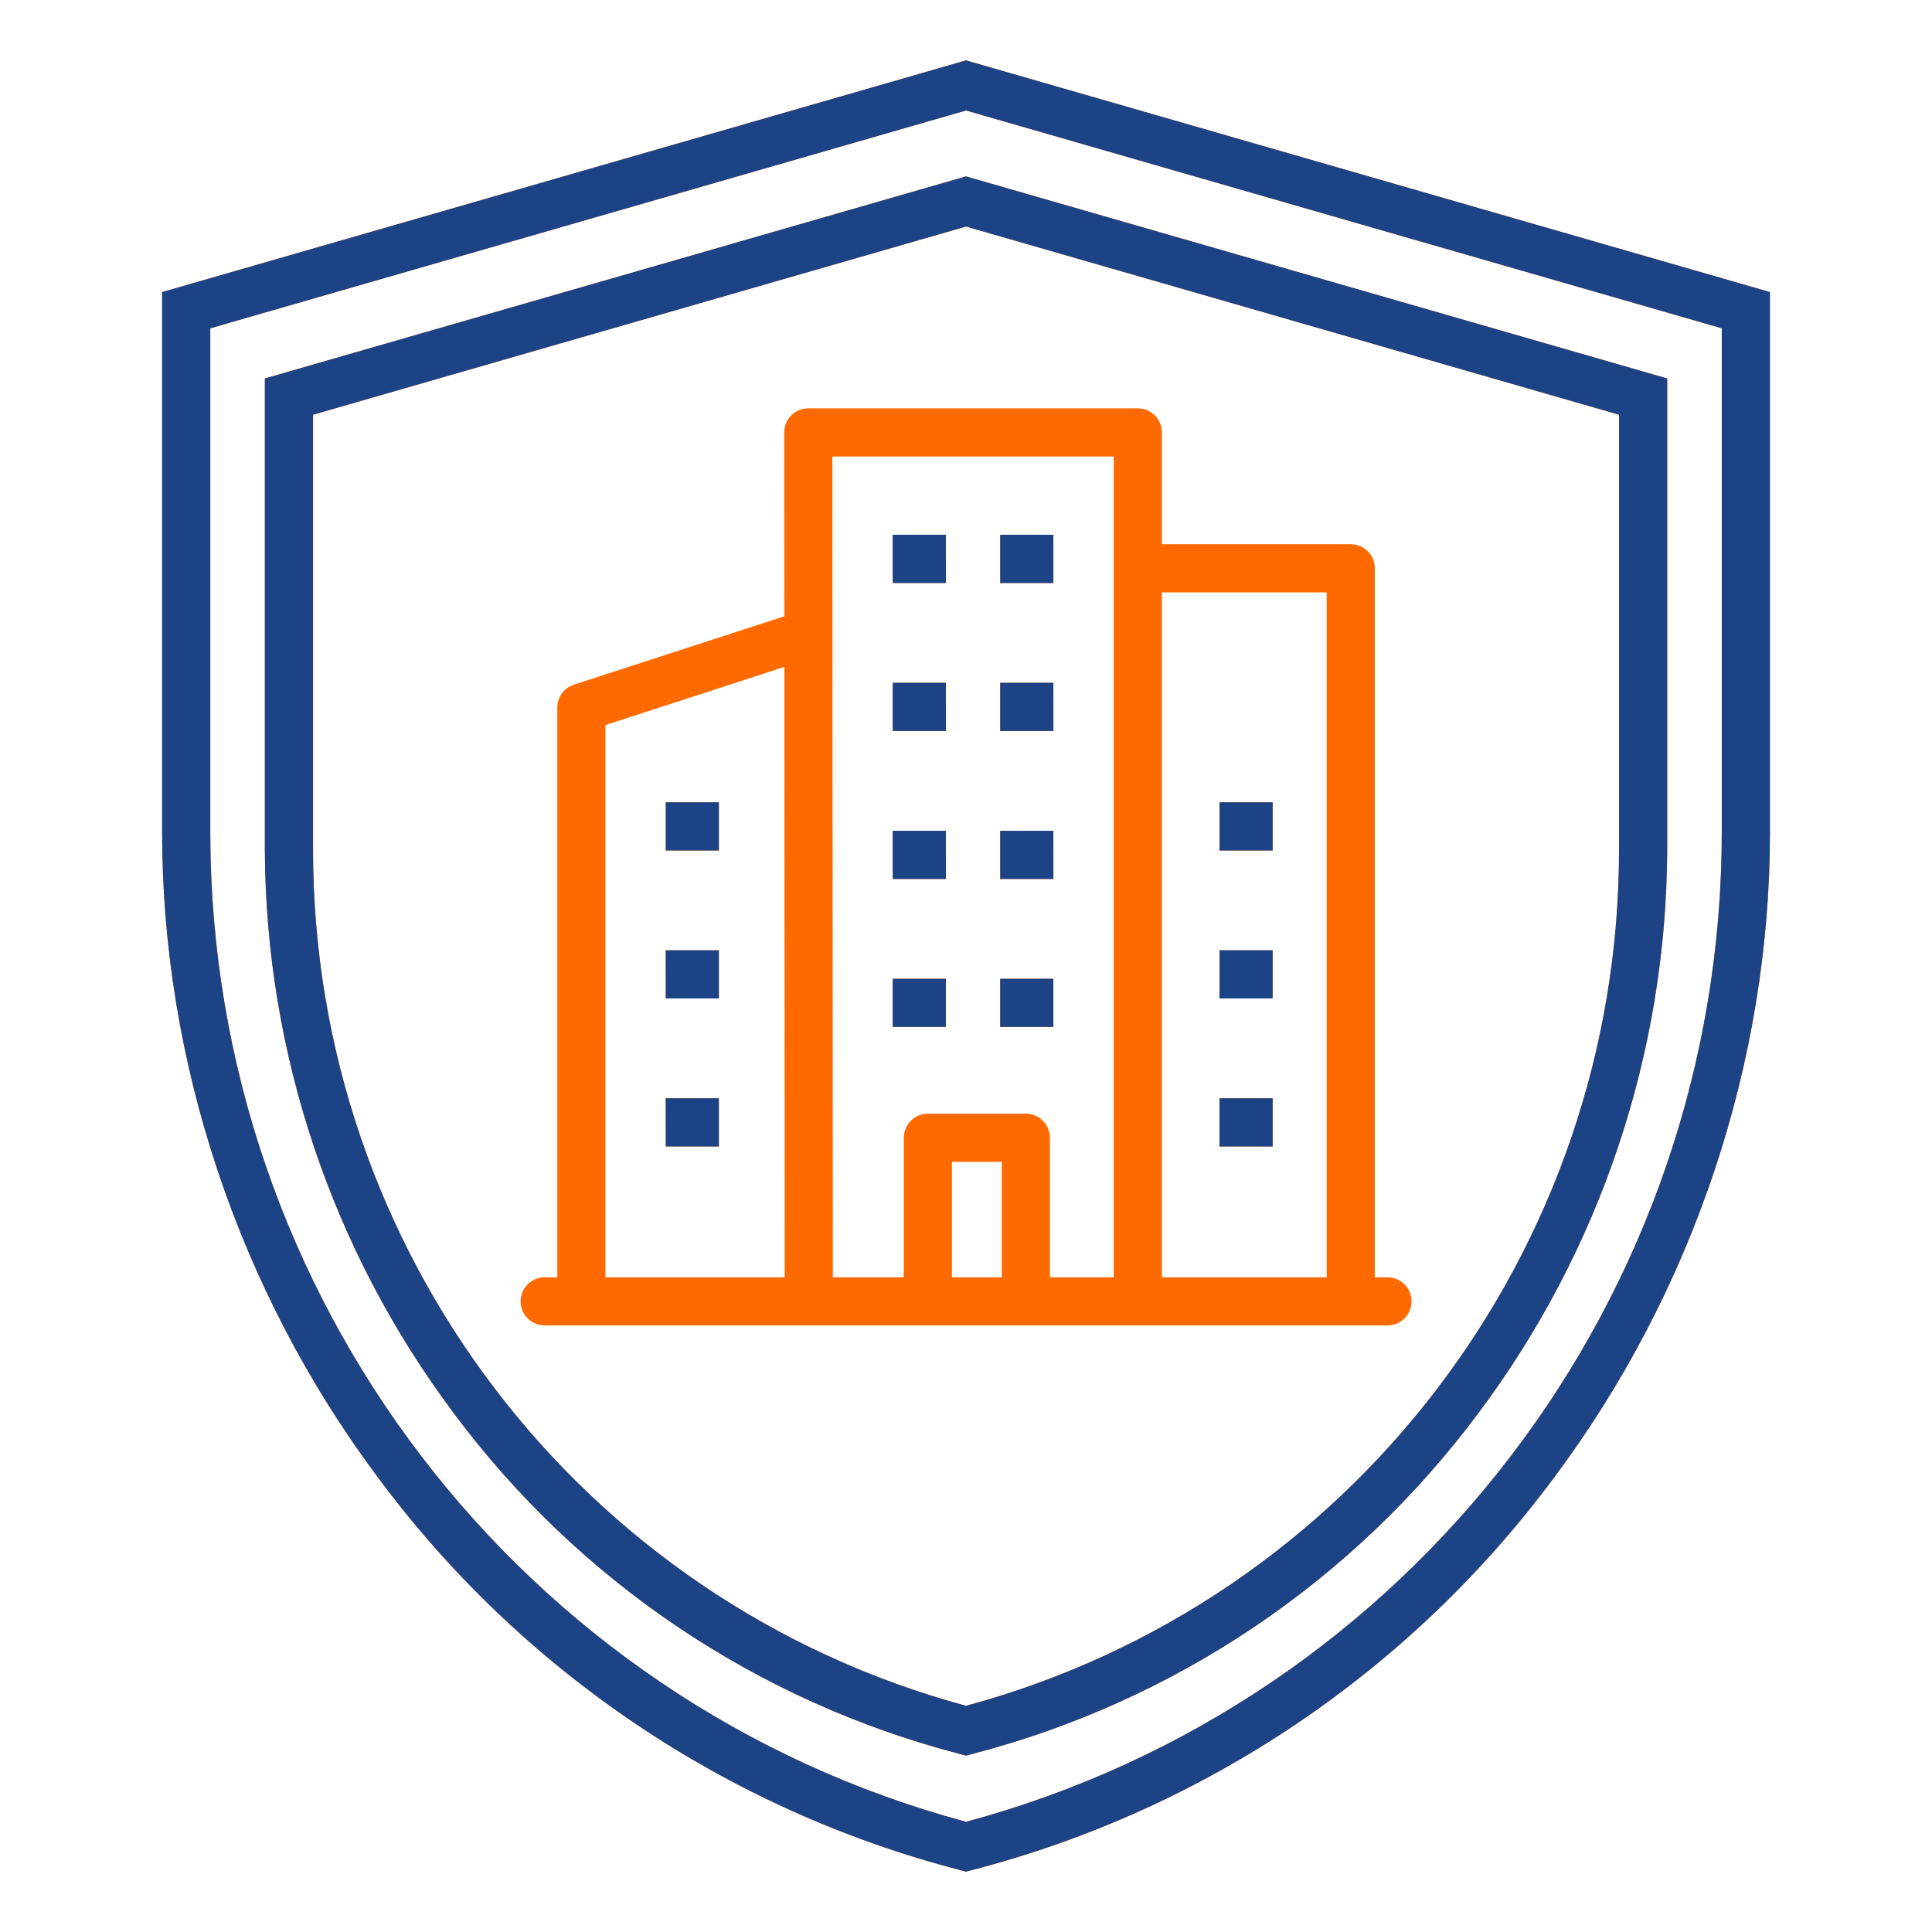
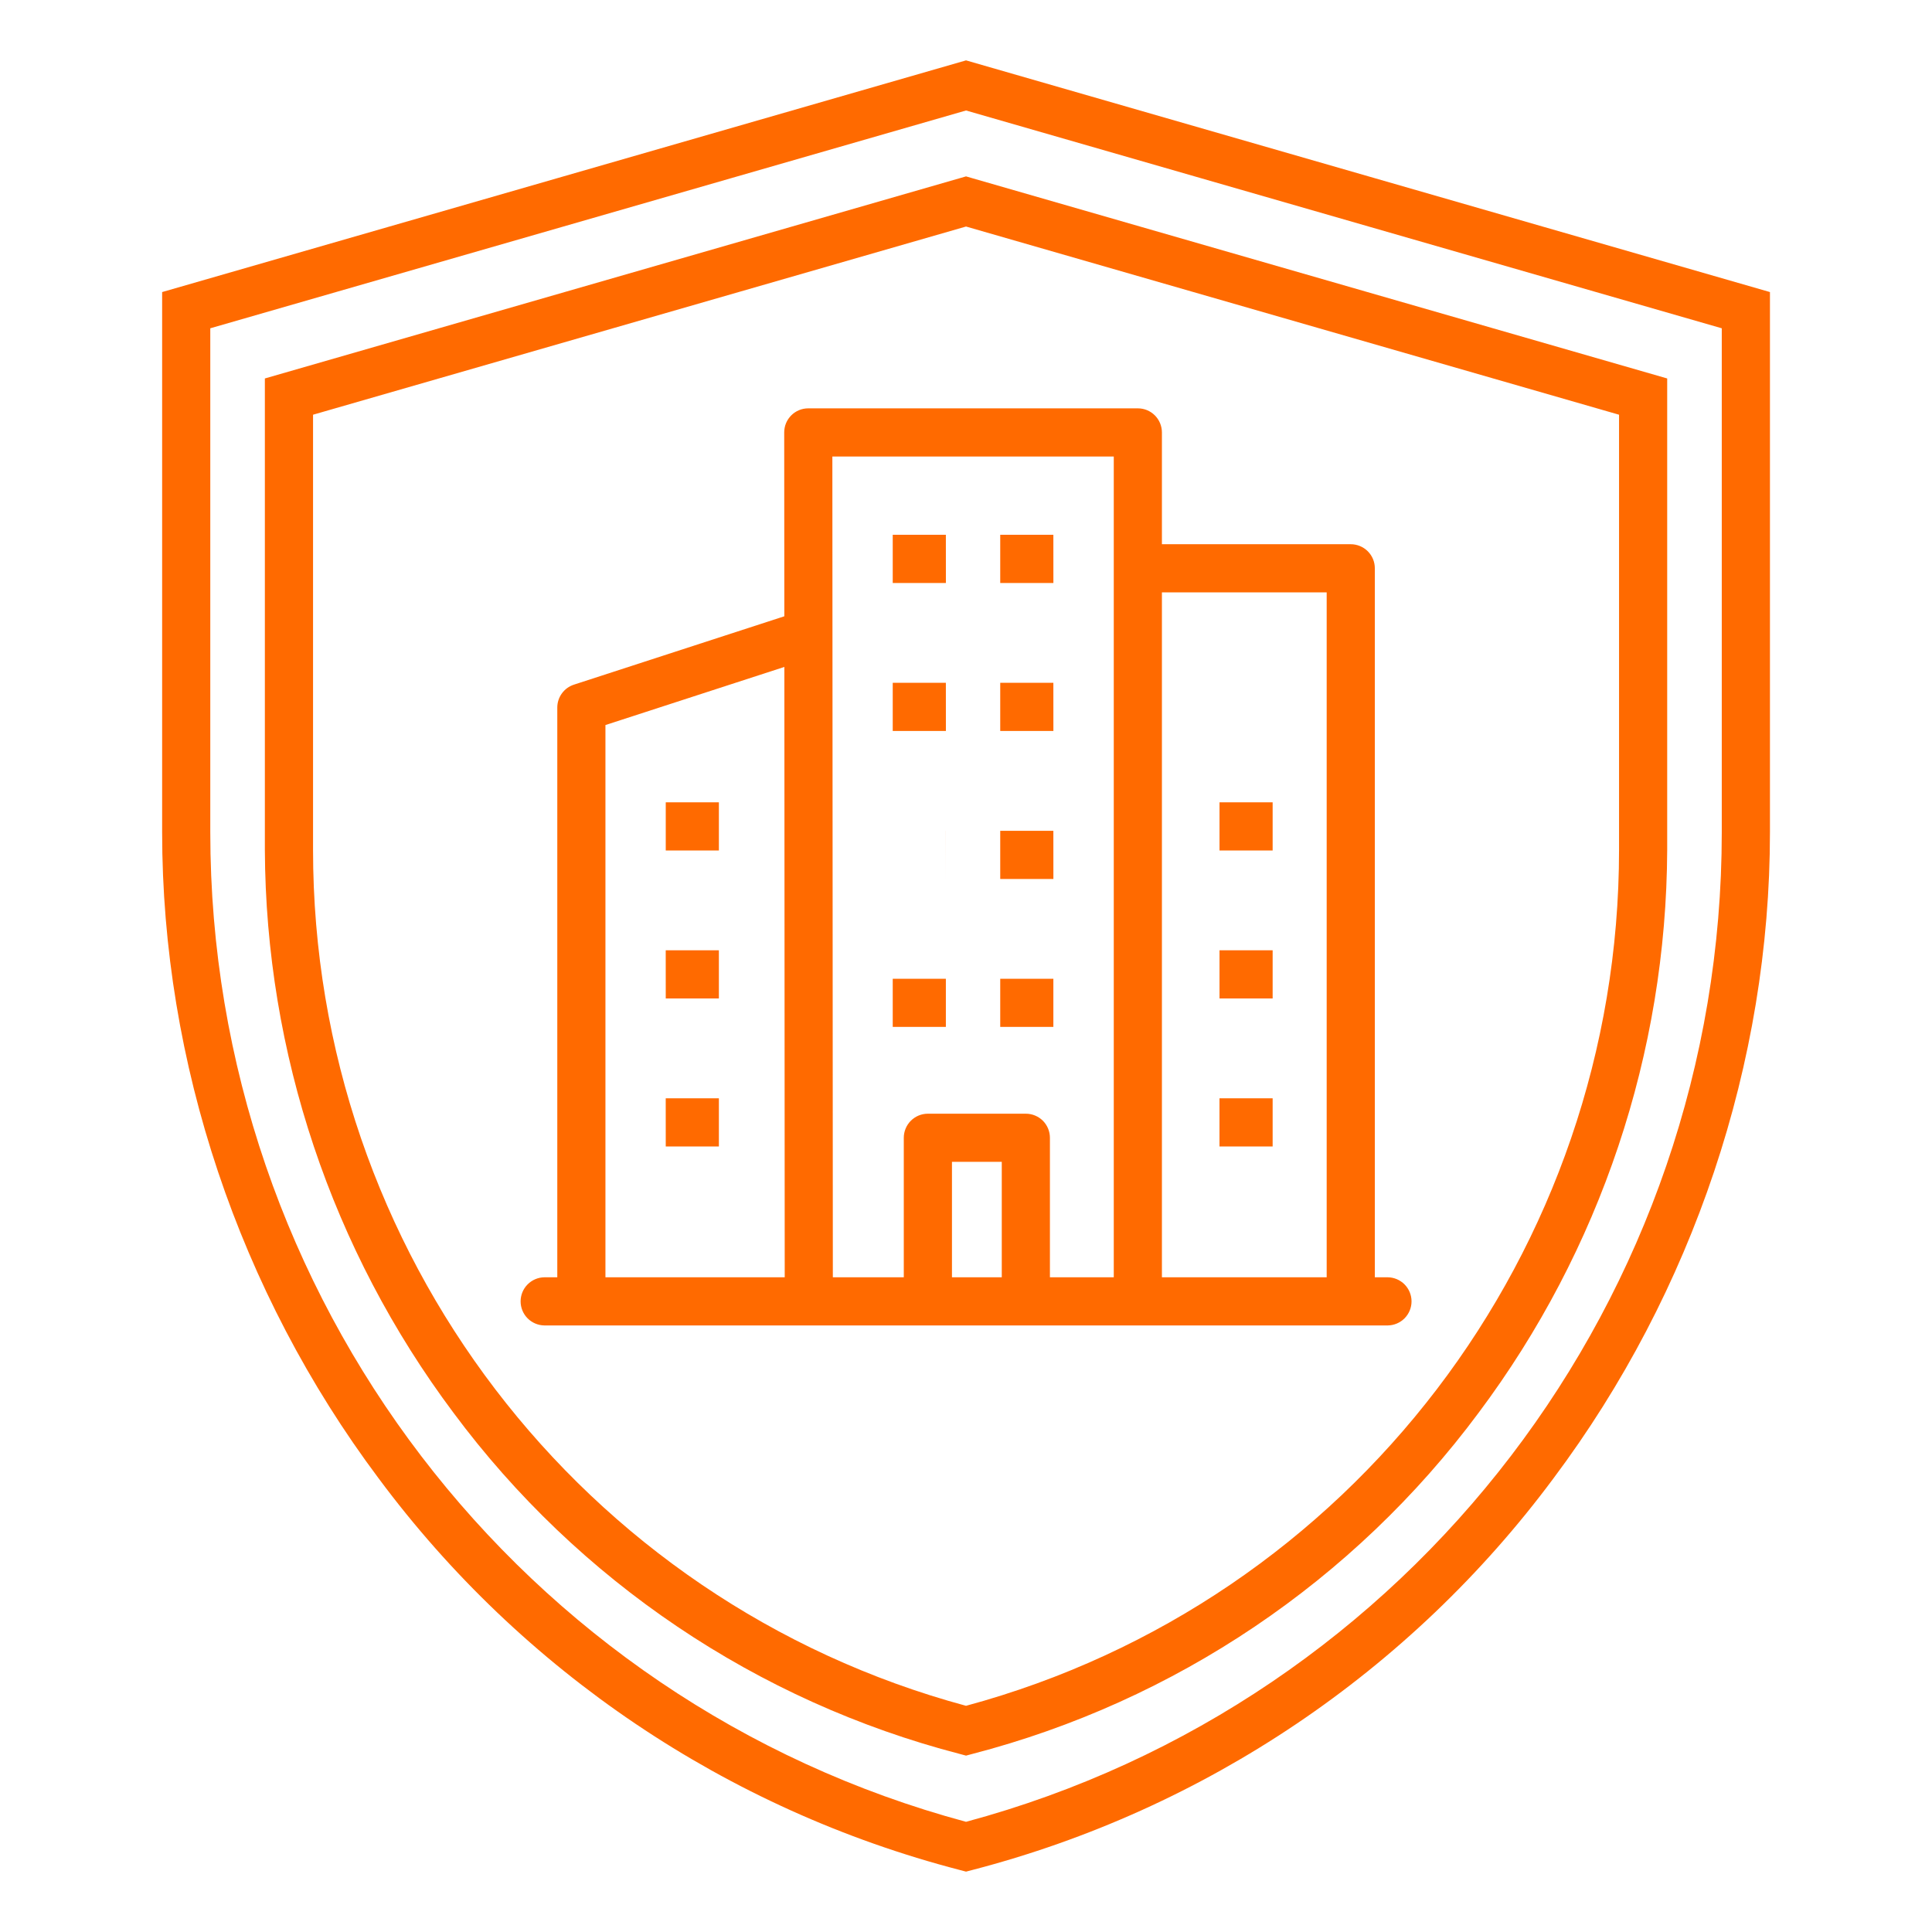
<svg xmlns="http://www.w3.org/2000/svg" width="64" height="64" viewBox="0 0 64 64" fill="none">
-   <path d="M32.001 2L5.371 9.675V27.569C5.371 35.195 7.917 42.795 12.54 48.969C17.29 55.366 24.086 59.946 31.799 61.947L32.001 62L32.204 61.947C39.917 59.946 46.713 55.366 51.463 48.969C56.086 42.795 58.632 35.195 58.632 27.569V9.675L32.001 2ZM57.036 27.569C57.036 42.931 46.752 56.381 32.001 60.35C17.251 56.381 6.966 42.932 6.966 27.569V10.875L32.001 3.66L57.036 10.875V27.569ZM26.211 13.76C26.137 13.835 26.078 13.922 26.038 14.019C25.998 14.116 25.978 14.22 25.978 14.325L25.982 20.415L19.012 22.68C18.852 22.732 18.712 22.833 18.613 22.97C18.514 23.106 18.461 23.27 18.461 23.438V42.312H18.034C17.824 42.314 17.623 42.4 17.476 42.549C17.328 42.698 17.246 42.9 17.246 43.109C17.246 43.319 17.328 43.521 17.476 43.67C17.623 43.819 17.824 43.904 18.034 43.907H45.971C46.181 43.904 46.381 43.819 46.529 43.67C46.676 43.521 46.759 43.319 46.759 43.109C46.759 42.9 46.676 42.698 46.529 42.549C46.381 42.4 46.181 42.314 45.971 42.312H45.543V18.826C45.543 18.721 45.523 18.618 45.483 18.521C45.443 18.424 45.384 18.336 45.31 18.262C45.236 18.188 45.148 18.129 45.051 18.089C44.954 18.049 44.85 18.028 44.746 18.028H38.49V14.324C38.49 14.22 38.469 14.116 38.429 14.019C38.389 13.922 38.33 13.834 38.256 13.76C38.182 13.686 38.094 13.627 37.997 13.587C37.901 13.547 37.797 13.527 37.692 13.527H26.775C26.67 13.527 26.566 13.547 26.47 13.587C26.373 13.627 26.285 13.686 26.211 13.76ZM20.056 24.018L25.983 22.093L25.995 42.312H20.056L20.056 24.018ZM33.185 42.312H31.535V38.487H33.185V42.312ZM43.948 19.624V42.312H38.49V19.624L43.948 19.624ZM36.895 15.122V42.312H34.78V37.691C34.78 37.479 34.696 37.276 34.547 37.126C34.397 36.977 34.194 36.893 33.983 36.893H30.737C30.632 36.893 30.529 36.913 30.432 36.953C30.335 36.994 30.247 37.052 30.173 37.126C30.099 37.2 30.04 37.288 30 37.385C29.96 37.482 29.939 37.586 29.939 37.691V42.312H27.589L27.573 15.122L36.895 15.122ZM31.334 19.312H29.573V17.716H31.333L31.334 19.312ZM34.895 19.312H33.134V17.716H34.894L34.895 19.312ZM31.334 24.215H29.573V22.619H31.333L31.334 24.215ZM34.895 24.215H33.134V22.619H34.894L34.895 24.215ZM31.334 29.117H29.573V27.521H31.333L31.334 29.117ZM34.895 29.117H33.134V27.521H34.894L34.895 29.117ZM29.573 34.018V32.423H31.333V34.018H29.573ZM34.894 34.018H33.134V32.423H34.894V34.018ZM23.814 26.578V28.173H22.054V26.578H23.814ZM22.053 31.48H23.814V33.075H22.054L22.053 31.48ZM22.053 36.382H23.814V37.978H22.054L22.053 36.382ZM42.158 28.173H40.398V26.578H42.158L42.158 28.173ZM42.158 33.075H40.398V31.48H42.158L42.158 33.075ZM40.397 37.978V36.382H42.158V37.978H40.397ZM8.774 12.537V28.153C8.801 34.877 10.991 41.414 15.02 46.797C19.158 52.37 25.079 56.36 31.799 58.103L32.001 58.157L32.204 58.103C38.923 56.36 44.844 52.37 48.983 46.797C53.012 41.414 55.202 34.877 55.228 28.153V12.537L32.222 5.907L32.001 5.843L8.774 12.537ZM53.633 13.738V28.153C53.633 41.435 44.749 53.064 32.001 56.507C19.254 53.064 10.37 41.435 10.37 28.153V13.738L32.001 7.504L53.633 13.738Z" fill="#FF6A00" />
-   <path fill-rule="evenodd" clip-rule="evenodd" d="M5.371 9.675L32.001 2L58.632 9.675V27.569C58.632 35.195 56.086 42.795 51.463 48.969C46.713 55.366 39.917 59.946 32.204 61.947L32.001 62L31.799 61.947C24.086 59.946 17.29 55.366 12.54 48.969C7.917 42.795 5.371 35.195 5.371 27.569V9.675ZM32.001 60.35C46.752 56.381 57.036 42.931 57.036 27.569V10.875L32.001 3.66L6.966 10.875V27.569C6.966 42.932 17.251 56.381 32.001 60.35ZM29.573 19.312H31.334L31.333 17.716H29.573V19.312ZM33.134 19.312H34.895L34.894 17.716H33.134V19.312ZM29.573 24.215H31.334L31.333 22.619H29.573V24.215ZM33.134 24.215H34.895L34.894 22.619H33.134V24.215ZM29.573 29.117H31.334L31.333 27.521H29.573V29.117ZM33.134 29.117H34.895L34.894 27.521H33.134V29.117ZM29.573 32.423V34.018H31.333V32.423H29.573ZM33.134 34.018H34.894V32.423H33.134V34.018ZM23.814 28.173V26.578H22.054V28.173H23.814ZM23.814 31.48H22.053L22.054 33.075H23.814V31.48ZM23.814 36.382H22.053L22.054 37.978H23.814V36.382ZM40.398 28.173H42.158L42.158 26.578H40.398V28.173ZM40.398 33.075H42.158L42.158 31.48H40.398V33.075ZM40.397 36.382V37.978H42.158V36.382H40.397ZM8.774 28.153V12.537L32.001 5.843L32.222 5.907L55.228 12.537V28.153C55.202 34.877 53.012 41.414 48.983 46.797C44.844 52.37 38.923 56.36 32.204 58.103L32.001 58.157L31.799 58.103C25.079 56.36 19.158 52.37 15.02 46.797C10.991 41.414 8.801 34.877 8.774 28.153ZM53.633 28.153V13.738L32.001 7.504L10.37 13.738V28.153C10.37 41.435 19.254 53.064 32.001 56.507C44.749 53.064 53.633 41.435 53.633 28.153Z" fill="#1C4386" />
+   <path d="M32.001 2L5.371 9.675V27.569C5.371 35.195 7.917 42.795 12.54 48.969C17.29 55.366 24.086 59.946 31.799 61.947L32.001 62L32.204 61.947C39.917 59.946 46.713 55.366 51.463 48.969C56.086 42.795 58.632 35.195 58.632 27.569V9.675L32.001 2ZM57.036 27.569C57.036 42.931 46.752 56.381 32.001 60.35C17.251 56.381 6.966 42.932 6.966 27.569V10.875L32.001 3.66L57.036 10.875V27.569ZM26.211 13.76C26.137 13.835 26.078 13.922 26.038 14.019C25.998 14.116 25.978 14.22 25.978 14.325L25.982 20.415L19.012 22.68C18.852 22.732 18.712 22.833 18.613 22.97C18.514 23.106 18.461 23.27 18.461 23.438V42.312H18.034C17.824 42.314 17.623 42.4 17.476 42.549C17.328 42.698 17.246 42.9 17.246 43.109C17.246 43.319 17.328 43.521 17.476 43.67C17.623 43.819 17.824 43.904 18.034 43.907H45.971C46.181 43.904 46.381 43.819 46.529 43.67C46.676 43.521 46.759 43.319 46.759 43.109C46.759 42.9 46.676 42.698 46.529 42.549C46.381 42.4 46.181 42.314 45.971 42.312H45.543V18.826C45.543 18.721 45.523 18.618 45.483 18.521C45.443 18.424 45.384 18.336 45.31 18.262C45.236 18.188 45.148 18.129 45.051 18.089C44.954 18.049 44.85 18.028 44.746 18.028H38.49V14.324C38.49 14.22 38.469 14.116 38.429 14.019C38.389 13.922 38.33 13.834 38.256 13.76C38.182 13.686 38.094 13.627 37.997 13.587C37.901 13.547 37.797 13.527 37.692 13.527H26.775C26.67 13.527 26.566 13.547 26.47 13.587C26.373 13.627 26.285 13.686 26.211 13.76ZM20.056 24.018L25.983 22.093L25.995 42.312H20.056L20.056 24.018ZM33.185 42.312H31.535V38.487H33.185V42.312ZM43.948 19.624V42.312H38.49V19.624L43.948 19.624ZM36.895 15.122V42.312H34.78V37.691C34.78 37.479 34.696 37.276 34.547 37.126C34.397 36.977 34.194 36.893 33.983 36.893H30.737C30.632 36.893 30.529 36.913 30.432 36.953C30.335 36.994 30.247 37.052 30.173 37.126C30.099 37.2 30.04 37.288 30 37.385C29.96 37.482 29.939 37.586 29.939 37.691V42.312H27.589L27.573 15.122L36.895 15.122ZM31.334 19.312H29.573V17.716H31.333L31.334 19.312ZM34.895 19.312H33.134V17.716H34.894L34.895 19.312ZM31.334 24.215H29.573V22.619H31.333L31.334 24.215ZM34.895 24.215H33.134V22.619H34.894L34.895 24.215ZM31.334 29.117V27.521H31.333L31.334 29.117ZM34.895 29.117H33.134V27.521H34.894L34.895 29.117ZM29.573 34.018V32.423H31.333V34.018H29.573ZM34.894 34.018H33.134V32.423H34.894V34.018ZM23.814 26.578V28.173H22.054V26.578H23.814ZM22.053 31.48H23.814V33.075H22.054L22.053 31.48ZM22.053 36.382H23.814V37.978H22.054L22.053 36.382ZM42.158 28.173H40.398V26.578H42.158L42.158 28.173ZM42.158 33.075H40.398V31.48H42.158L42.158 33.075ZM40.397 37.978V36.382H42.158V37.978H40.397ZM8.774 12.537V28.153C8.801 34.877 10.991 41.414 15.02 46.797C19.158 52.37 25.079 56.36 31.799 58.103L32.001 58.157L32.204 58.103C38.923 56.36 44.844 52.37 48.983 46.797C53.012 41.414 55.202 34.877 55.228 28.153V12.537L32.222 5.907L32.001 5.843L8.774 12.537ZM53.633 13.738V28.153C53.633 41.435 44.749 53.064 32.001 56.507C19.254 53.064 10.37 41.435 10.37 28.153V13.738L32.001 7.504L53.633 13.738Z" fill="#FF6A00" />
</svg>